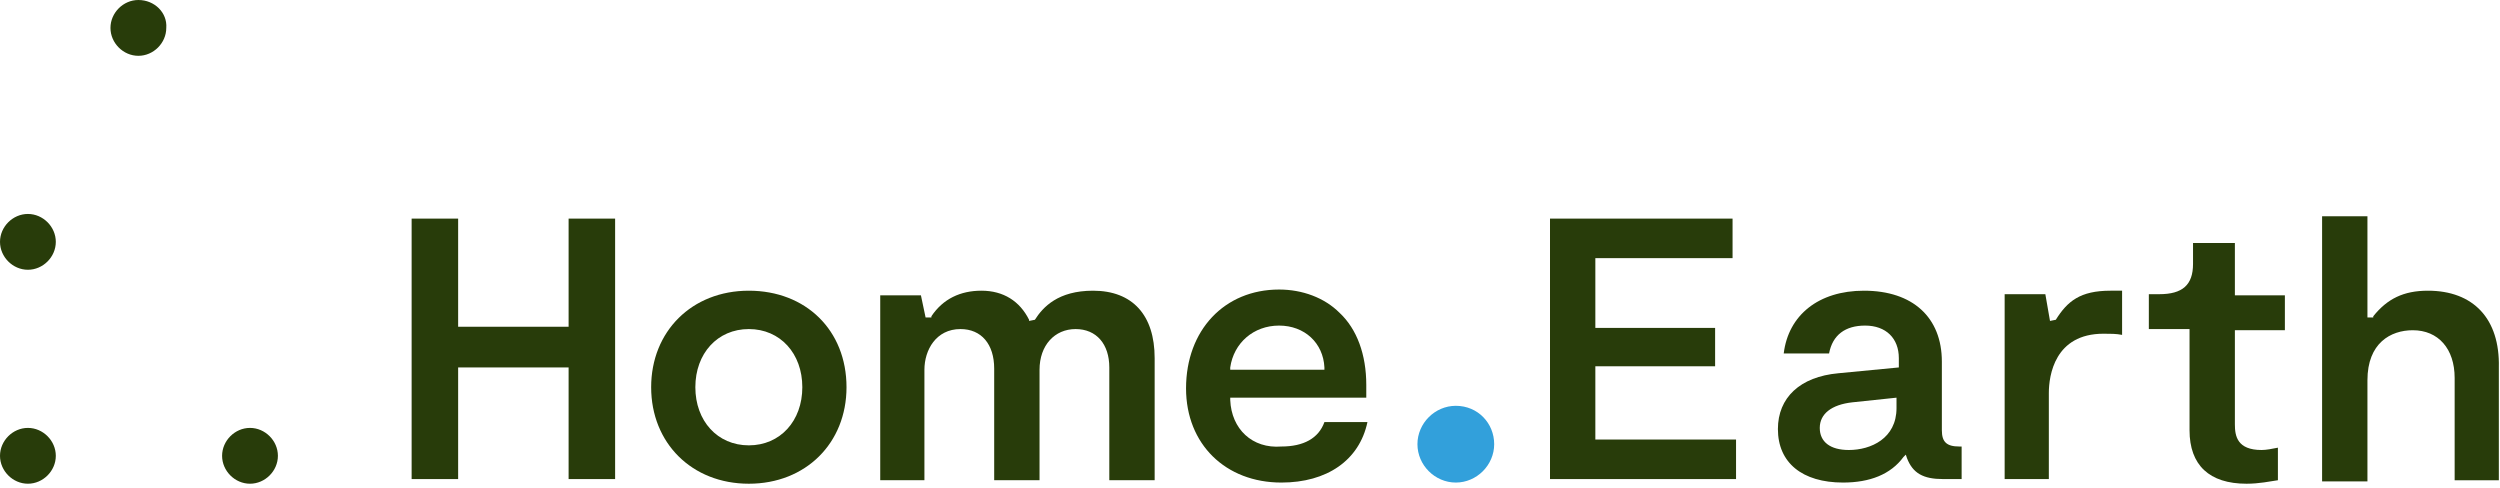
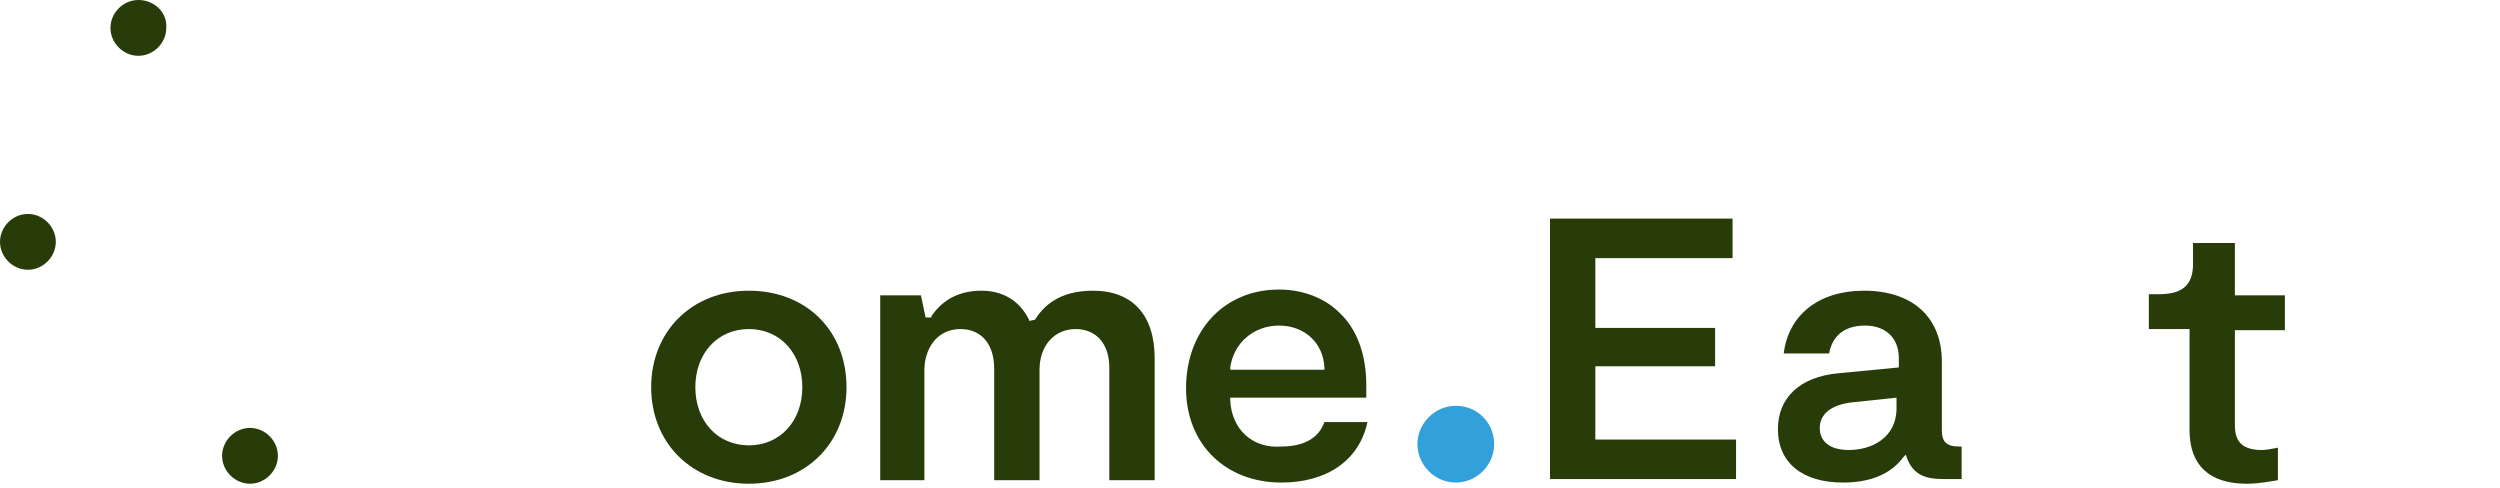
<svg xmlns="http://www.w3.org/2000/svg" version="1.1" id="Laag_1" x="0px" y="0px" viewBox="0 0 215 42" style="enable-background:new 0 0 215 42;" xml:space="preserve">
  <style type="text/css">
	.st0{fill:#283C0A;}
	.st1{fill:#32A0DB;}
</style>
  <path class="st0" d="M11.9,0c-1.3,0-2.4,1.1-2.4,2.4c0,1.3,1.1,2.4,2.4,2.4c1.3,0,2.4-1.1,2.4-2.4C14.4,1.1,13.3,0,11.9,0z" />
  <path class="st0" d="M2.4,18.4c-1.3,0-2.4,1.1-2.4,2.4c0,1.3,1.1,2.4,2.4,2.4c1.3,0,2.4-1.1,2.4-2.4C4.8,19.5,3.7,18.4,2.4,18.4z" />
-   <path class="st0" d="M2.4,36.8c-1.3,0-2.4,1.1-2.4,2.4c0,1.3,1.1,2.4,2.4,2.4c1.3,0,2.4-1.1,2.4-2.4C4.8,37.9,3.7,36.8,2.4,36.8z" />
  <path class="st0" d="M21.5,36.8c-1.3,0-2.4,1.1-2.4,2.4c0,1.3,1.1,2.4,2.4,2.4c1.3,0,2.4-1.1,2.4-2.4C23.9,37.9,22.8,36.8,21.5,36.8  z" />
-   <path class="st0" d="M39.4,18.8h-4v22.4h4v-9.6h9.5v9.6h4V18.8h-4v9.3h-9.5V18.8z" />
  <path class="st0" d="M64.4,38.3c-2.7,0-4.6-2.1-4.6-5c0-2.9,1.9-5,4.6-5c2.7,0,4.6,2.1,4.6,5C69,36.2,67.1,38.3,64.4,38.3z M64.4,25  c-4.9,0-8.4,3.5-8.4,8.3c0,4.8,3.5,8.3,8.4,8.3c4.9,0,8.4-3.5,8.4-8.3C72.8,28.4,69.3,25,64.4,25z" />
  <path class="st0" d="M89,27.5L89,27.5l-0.5,0.1l0-0.1c-0.8-1.6-2.2-2.5-4.1-2.5c-1.8,0-3.3,0.7-4.3,2.2l0,0.1h-0.5l-0.4-1.9h-3.5  v15.9h3.8v-9.5c0-1.7,1-3.5,3.1-3.5c1.8,0,2.9,1.3,2.9,3.4v9.6h3.9v-9.5c0-2.1,1.3-3.5,3.1-3.5c1.8,0,2.9,1.3,2.9,3.3v9.7h3.9V30.8  c0-3.7-1.9-5.8-5.3-5.8C91,25,89.7,26.4,89,27.5z" />
  <path class="st0" d="M105.8,31.6c0.3-2.1,2-3.6,4.2-3.6c2.2,0,3.8,1.5,3.9,3.6l0,0.2h-8.1L105.8,31.6z M105.8,34.4l0-0.2h11.7l0-0.1  c0-0.3,0-0.6,0-1c0-2.6-0.8-4.8-2.3-6.2c-1.3-1.3-3.2-2-5.2-2c-4.7,0-8,3.5-8,8.5c0,4.8,3.4,8.1,8.2,8.1c3.9,0,6.7-1.9,7.4-5.2h-3.7  c-0.5,1.4-1.8,2.1-3.7,2.1C107.7,38.6,105.9,36.9,105.8,34.4z" />
  <path class="st1" d="M125.2,34.9c-1.8,0-3.3,1.5-3.3,3.3c0,1.8,1.5,3.3,3.3,3.3c1.8,0,3.3-1.5,3.3-3.3  C128.5,36.4,127.1,34.9,125.2,34.9z" />
  <path class="st0" d="M137.2,31.5h10.3v-3.3h-10.3v-6H149v-3.4h-15.7v22.4h16v-3.4h-12.1V31.5z" />
  <path class="st0" d="M163.1,35.1c0,2.6-2.2,3.6-4.1,3.6c-1.6,0-2.5-0.7-2.5-1.9c0-1.2,1-2,2.8-2.2l3.8-0.4V35.1z M167,37v-5.9  c0-3.8-2.5-6.1-6.7-6.1c-3.9,0-6.5,2.1-6.9,5.4h3.9c0.3-1.6,1.4-2.4,3.1-2.4c1.8,0,2.9,1.1,2.9,2.8v0.8l-5.2,0.5  c-3.3,0.3-5.2,2.1-5.2,4.8c0,2.9,2.1,4.6,5.6,4.6c2.3,0,4.1-0.7,5.2-2.2l0.2-0.2l0.1,0.3c0.5,1.3,1.4,1.8,3.1,1.8h1.6v-2.8h-0.2  C167.4,38.4,167,38,167,37z" />
-   <path class="st0" d="M176.8,27.5L176.8,27.5l-0.5,0.1l-0.4-2.3h-3.5v15.9h3.8v-7.4c0-1.5,0.5-5.1,4.7-5.1c0.6,0,1.1,0,1.6,0.1V25h-1  C178.9,25,177.8,25.9,176.8,27.5z" />
  <path class="st0" d="M192.1,20.9h-3.5v1.8c0,1.8-0.9,2.6-2.9,2.6h-0.9v3h3.5V37c0,3,1.7,4.6,4.9,4.6c1.1,0,2-0.2,2.7-0.3v-2.8  c-0.5,0.1-1,0.2-1.4,0.2c-2.1,0-2.3-1.2-2.3-2.2v-8.1h4.3v-3h-4.3V20.9z" />
-   <path class="st0" d="M208.8,25c-2.1,0-3.5,0.7-4.7,2.2l0,0.1h-0.5v-8.7h-3.9v22.8h3.9v-8.7c0-3.2,2-4.3,3.9-4.3  c2.2,0,3.6,1.6,3.6,4.1v8.8h3.8v-9.7C215,27.4,212.7,25,208.8,25z" />
</svg>